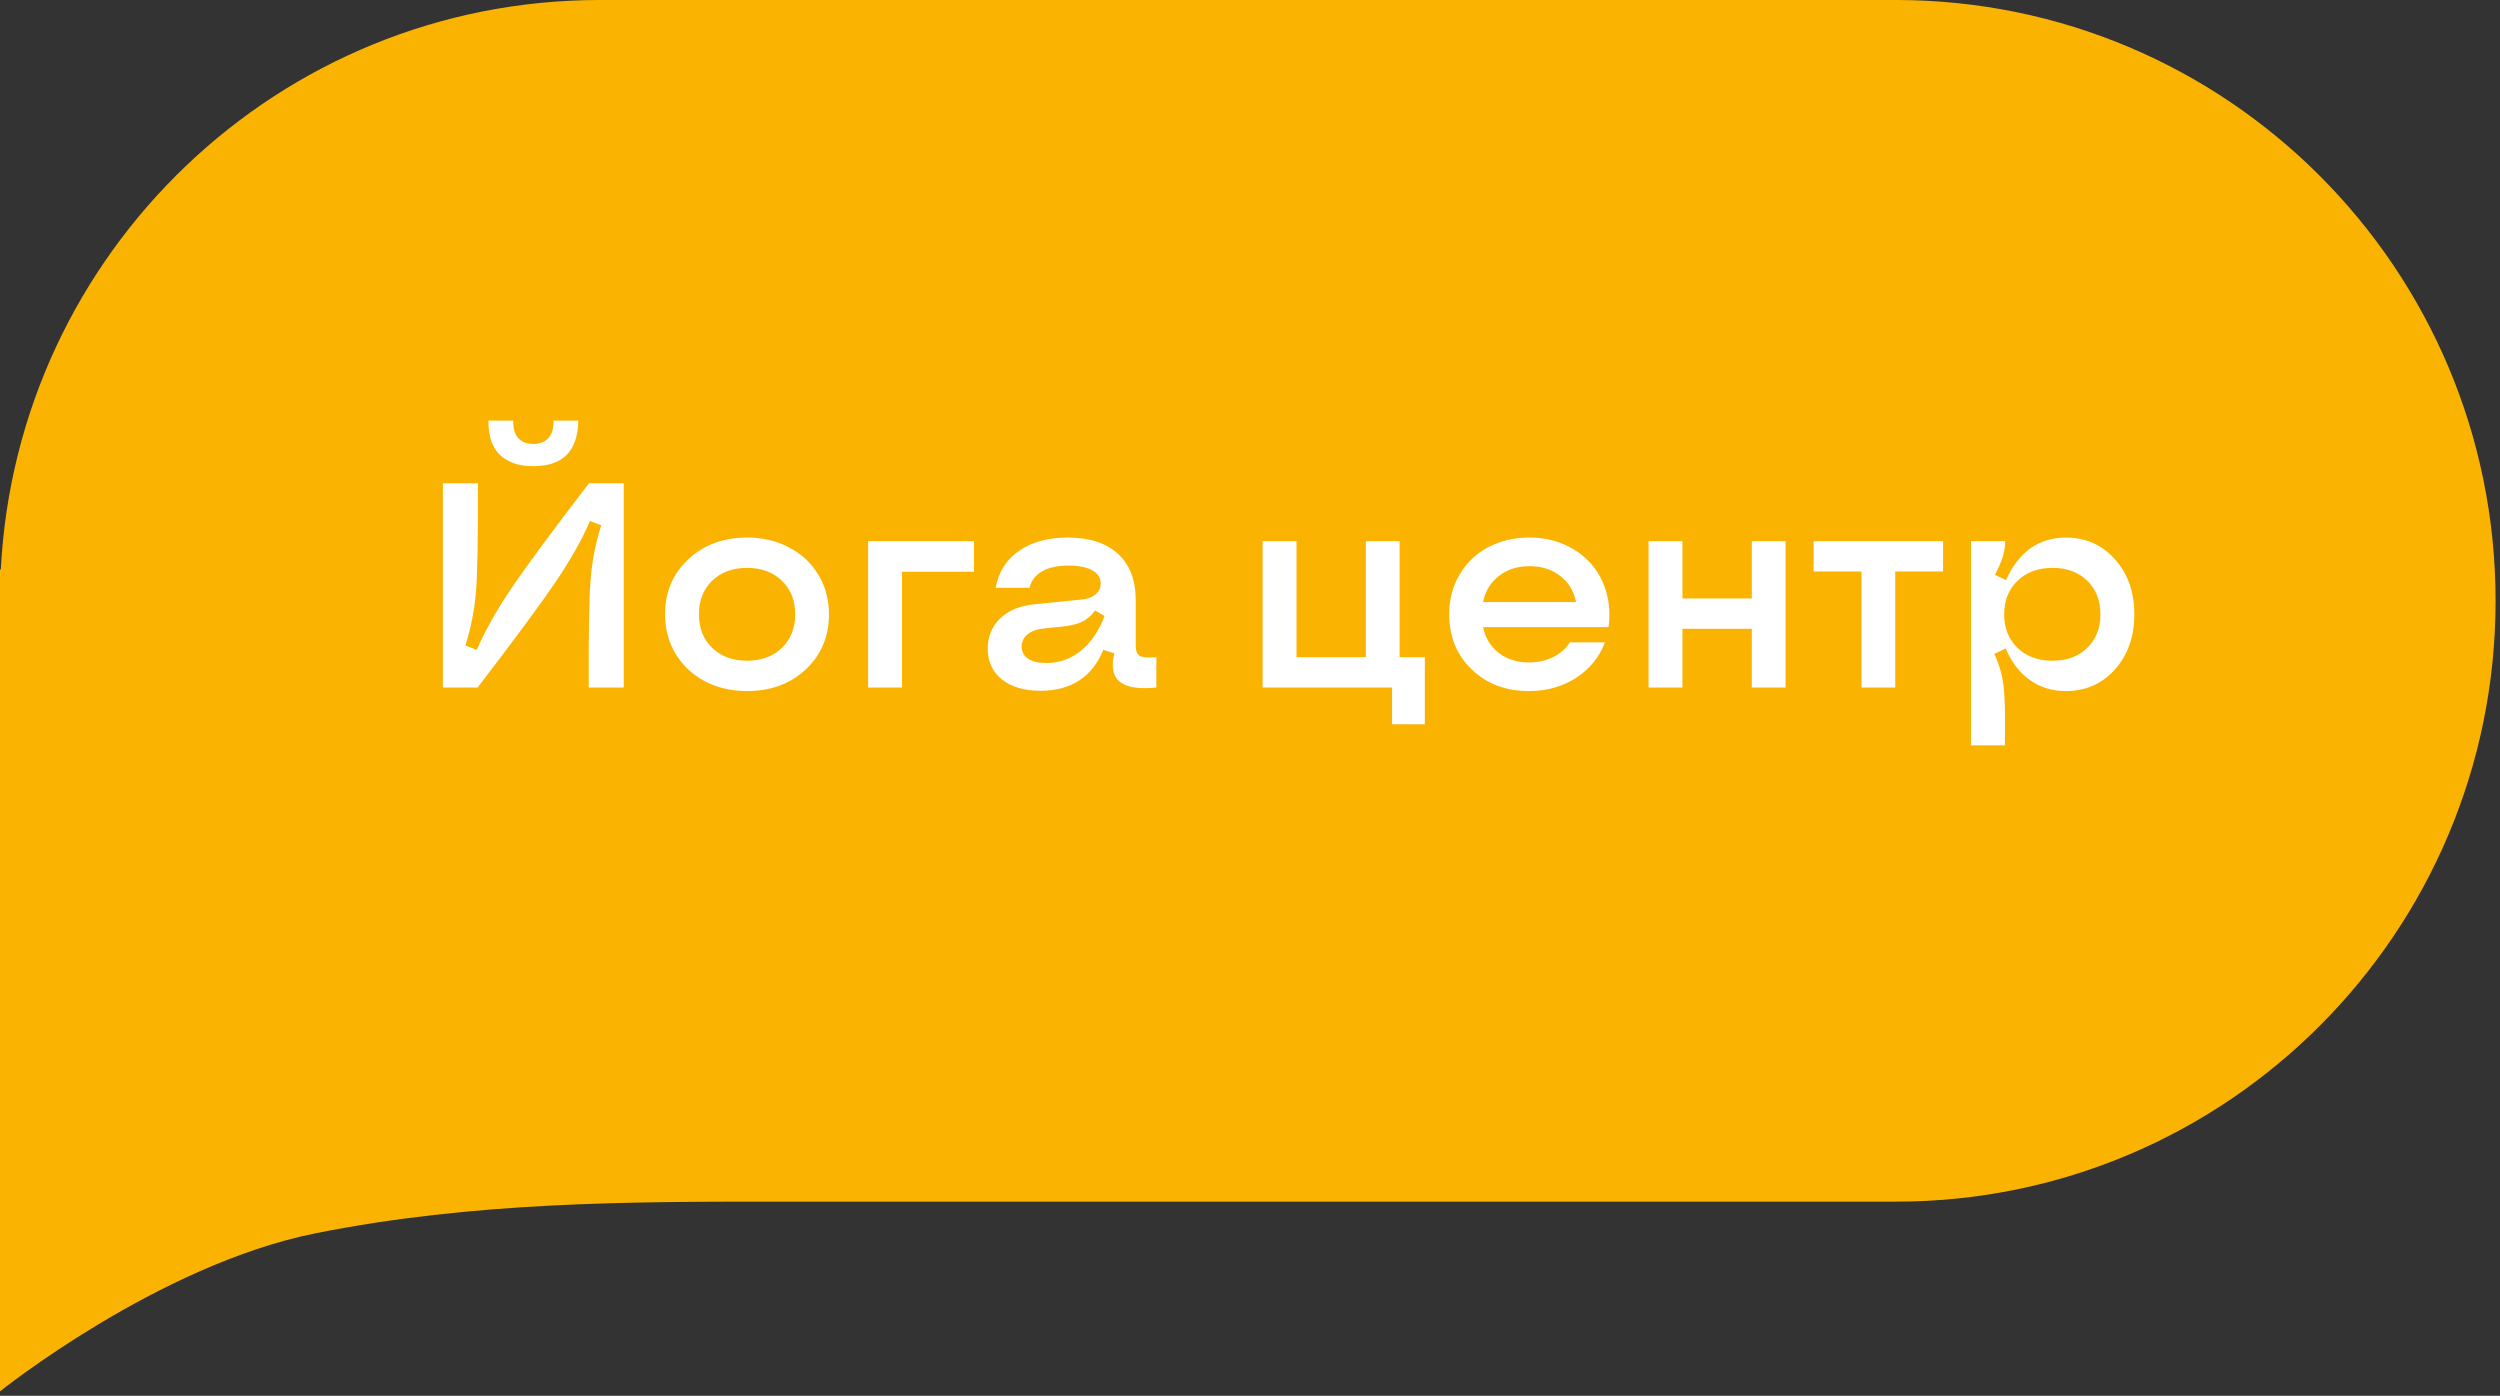
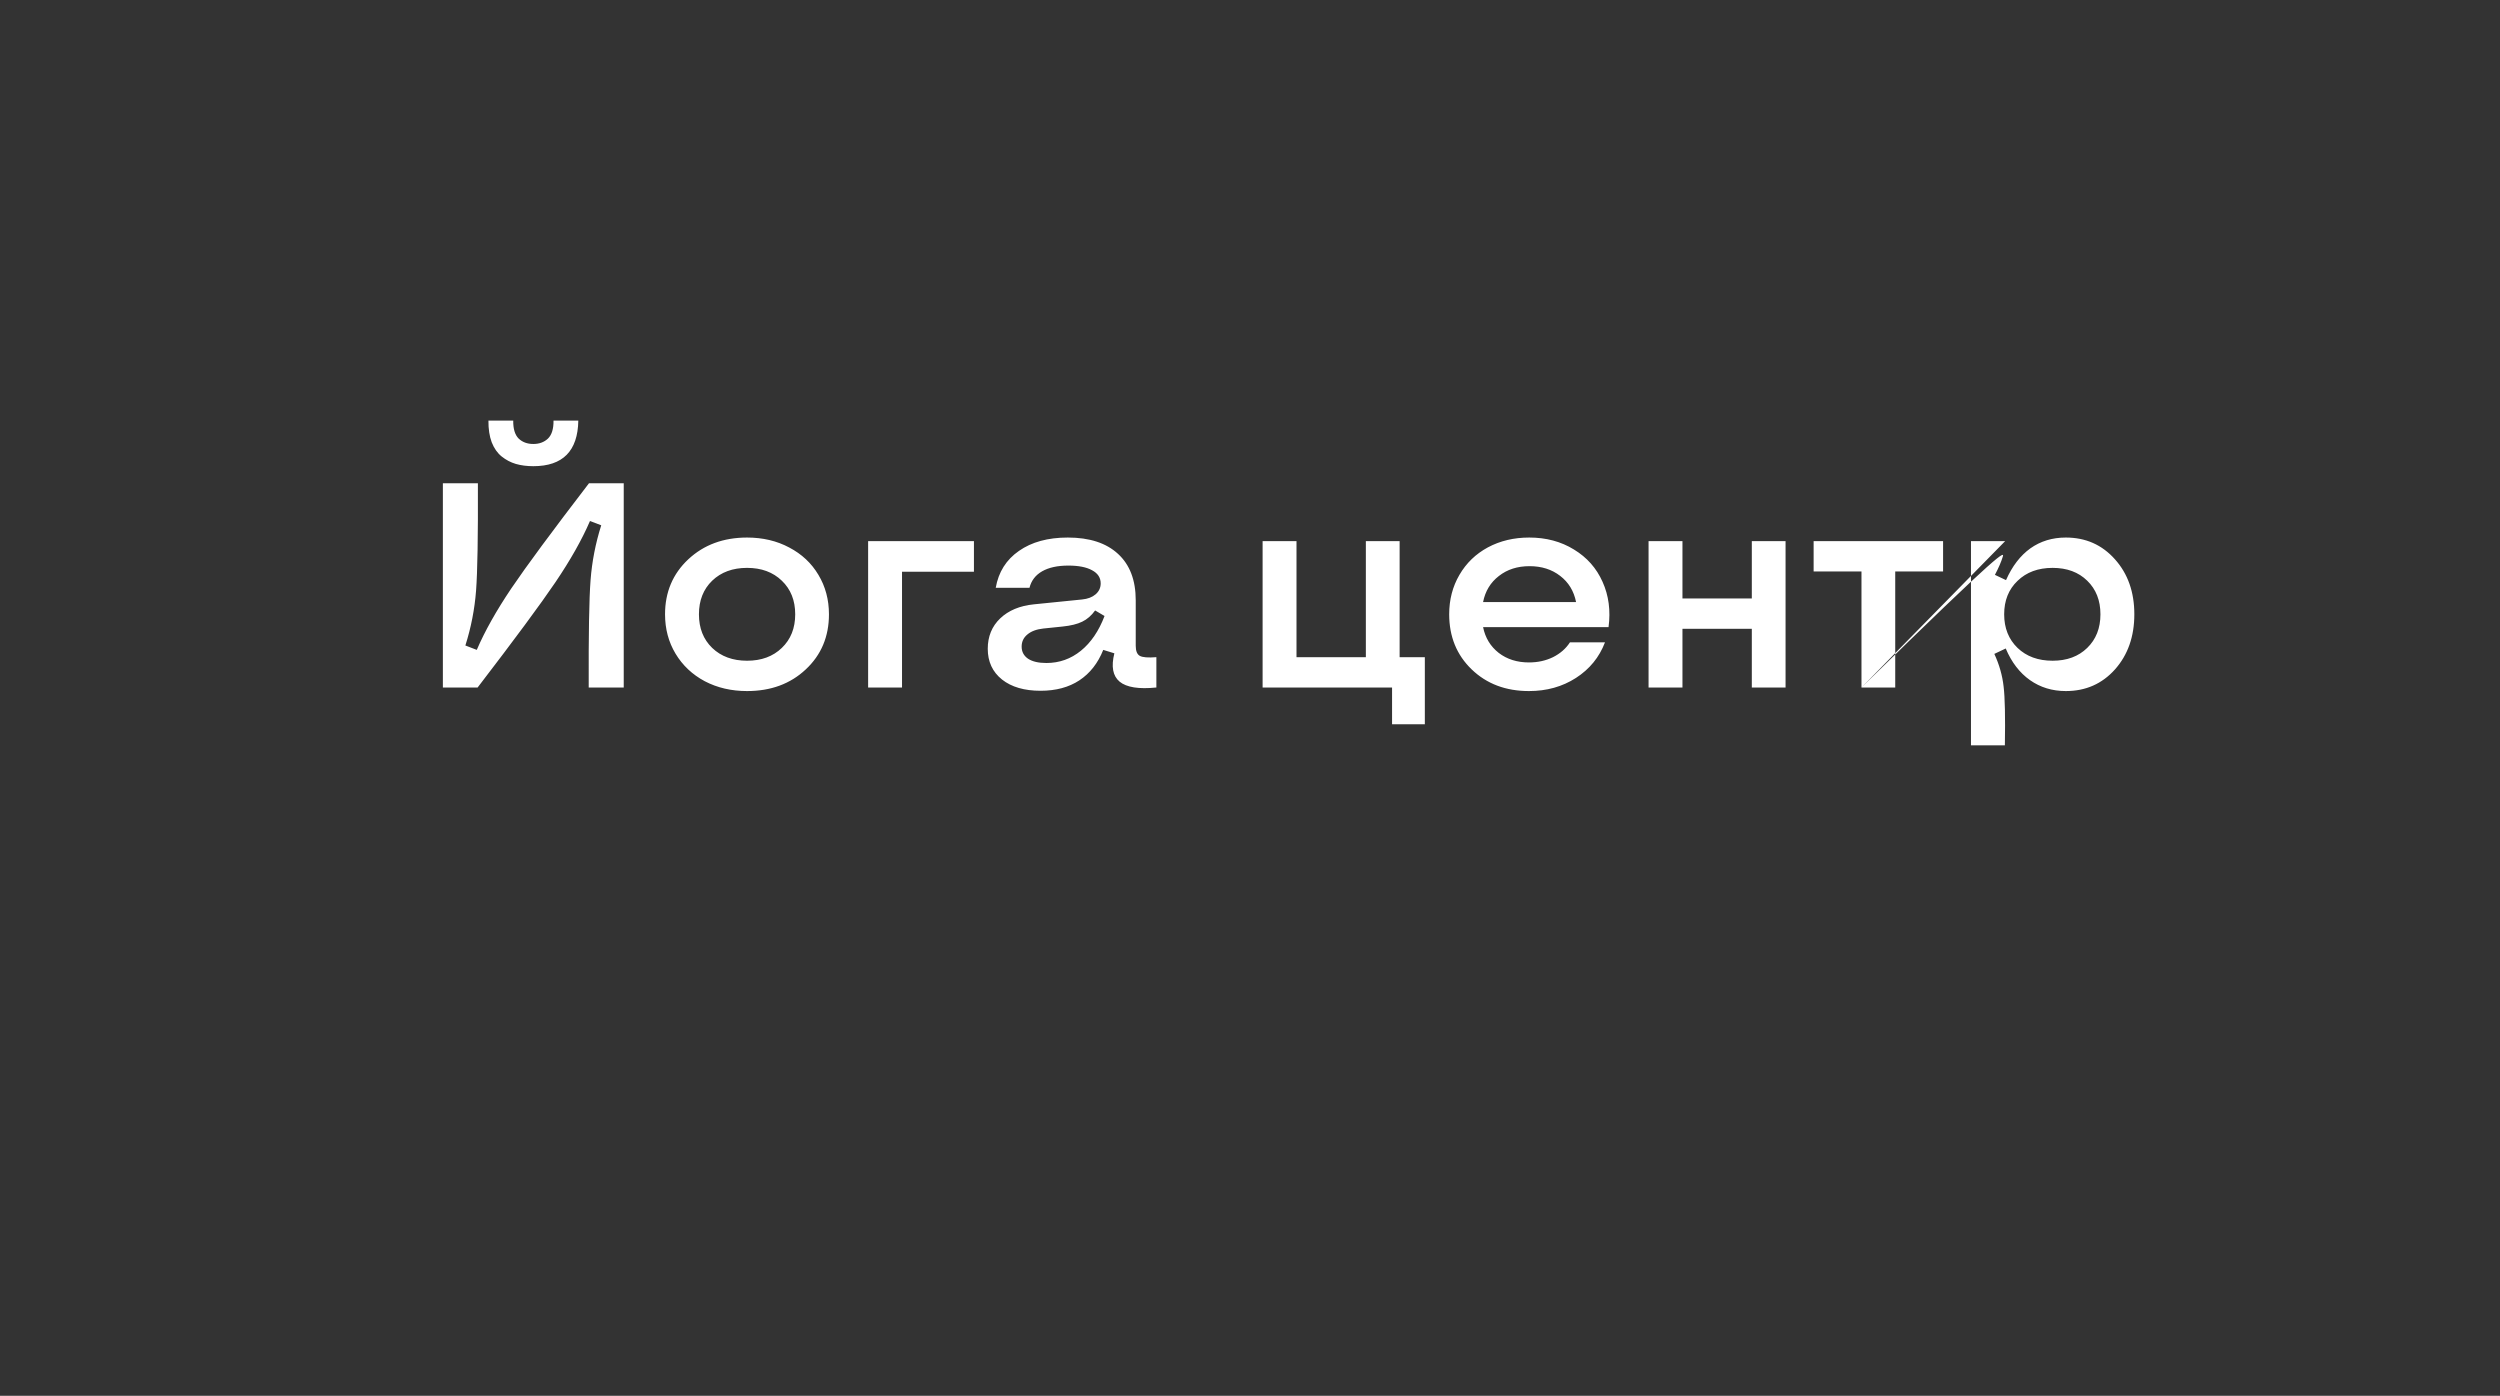
<svg xmlns="http://www.w3.org/2000/svg" width="120" height="67" viewBox="0 0 120 67" fill="none">
  <rect x="0" y="0" width="120" height="67" fill="#333333" stroke="none" />
-   <path fill-rule="evenodd" clip-rule="evenodd" d="M0 28.839V27.321L0.038 27.348C0.813 12.113 13.388 0 28.788 0H91C106.899 0 119.788 12.912 119.788 28.839C119.788 44.767 106.899 57.679 91 57.679H37.121C30.303 57.679 22.727 57.679 15.151 59.197C7.576 60.714 0 66.786 0 66.786V28.839Z" fill="#FAB300" />
-   <path d="M28.258 33C28.249 30.457 28.278 28.739 28.347 27.846C28.415 26.953 28.586 26.075 28.859 25.214L28.319 25.009C27.936 25.898 27.385 26.875 26.665 27.941C25.945 29.003 24.699 30.689 22.926 33H21.258V23.197H22.939C22.949 25.74 22.919 27.458 22.851 28.352C22.782 29.245 22.611 30.122 22.338 30.983L22.885 31.195C23.268 30.302 23.819 29.32 24.539 28.249C25.264 27.178 26.508 25.494 28.271 23.197H29.939V33H28.258ZM25.599 22.377C25.289 22.377 25.009 22.34 24.758 22.268C24.512 22.195 24.286 22.076 24.081 21.912C23.876 21.748 23.716 21.52 23.602 21.229C23.493 20.937 23.441 20.59 23.445 20.189H24.635C24.63 20.586 24.717 20.873 24.895 21.051C25.077 21.224 25.311 21.311 25.599 21.311C25.886 21.311 26.12 21.224 26.303 21.051C26.485 20.873 26.574 20.586 26.569 20.189H27.759C27.736 21.648 27.016 22.377 25.599 22.377ZM35.859 33.171C35.107 33.171 34.431 33.014 33.829 32.699C33.232 32.38 32.765 31.94 32.428 31.38C32.09 30.819 31.922 30.188 31.922 29.486C31.922 28.424 32.293 27.545 33.036 26.848C33.783 26.15 34.725 25.802 35.859 25.802C36.611 25.802 37.286 25.961 37.883 26.28C38.484 26.595 38.952 27.032 39.284 27.593C39.621 28.153 39.79 28.785 39.79 29.486C39.79 30.557 39.419 31.439 38.676 32.132C37.938 32.825 36.999 33.171 35.859 33.171ZM34.185 31.1C34.613 31.51 35.171 31.715 35.859 31.715C36.547 31.715 37.103 31.51 37.527 31.1C37.956 30.689 38.17 30.152 38.17 29.486C38.17 28.821 37.956 28.283 37.527 27.873C37.103 27.463 36.547 27.258 35.859 27.258C35.171 27.258 34.613 27.463 34.185 27.873C33.761 28.283 33.549 28.821 33.549 29.486C33.549 30.152 33.761 30.689 34.185 31.1ZM41.67 33V25.973H46.749V27.442H43.297V33H41.67ZM49.948 33.157C49.169 33.157 48.551 32.977 48.096 32.617C47.64 32.253 47.412 31.76 47.412 31.141C47.412 30.553 47.61 30.067 48.007 29.685C48.408 29.302 48.948 29.076 49.627 29.008L51.938 28.775C52.211 28.748 52.427 28.666 52.587 28.529C52.751 28.388 52.833 28.213 52.833 28.003C52.833 27.73 52.696 27.52 52.423 27.374C52.154 27.224 51.773 27.148 51.281 27.148C50.762 27.148 50.342 27.24 50.023 27.422C49.704 27.604 49.502 27.869 49.415 28.215H47.795C47.927 27.458 48.298 26.868 48.909 26.444C49.52 26.016 50.301 25.802 51.254 25.802C52.297 25.802 53.102 26.064 53.667 26.588C54.232 27.107 54.515 27.85 54.515 28.816V30.997C54.515 31.248 54.581 31.41 54.713 31.482C54.845 31.555 55.109 31.576 55.506 31.544V33C54.663 33.087 54.075 32.993 53.742 32.72C53.414 32.446 53.33 31.993 53.489 31.359L52.956 31.195C52.701 31.833 52.318 32.321 51.808 32.658C51.302 32.991 50.682 33.157 49.948 33.157ZM50.228 31.824C50.848 31.824 51.4 31.628 51.883 31.236C52.366 30.844 52.744 30.288 53.018 29.568L52.566 29.302C52.389 29.548 52.181 29.728 51.944 29.842C51.712 29.956 51.398 30.033 51.001 30.074L50.071 30.17C49.748 30.206 49.495 30.302 49.312 30.457C49.13 30.607 49.039 30.801 49.039 31.038C49.039 31.284 49.142 31.478 49.347 31.619C49.556 31.756 49.85 31.824 50.228 31.824ZM66.819 34.764V33H60.605V25.973H62.232V31.544H65.561V25.973H67.182V31.544H68.392V34.764H66.819ZM73.389 33.171C72.277 33.171 71.361 32.825 70.641 32.132C69.921 31.439 69.561 30.557 69.561 29.486C69.561 28.785 69.725 28.153 70.053 27.593C70.381 27.028 70.837 26.588 71.42 26.273C72.008 25.959 72.669 25.802 73.402 25.802C74.213 25.802 74.929 25.993 75.549 26.376C76.173 26.754 76.631 27.271 76.923 27.928C77.219 28.584 77.315 29.309 77.21 30.102H71.188C71.292 30.616 71.543 31.029 71.939 31.339C72.336 31.644 72.819 31.797 73.389 31.797C73.812 31.797 74.198 31.713 74.544 31.544C74.89 31.371 75.162 31.134 75.357 30.833H77.039C76.766 31.549 76.301 32.118 75.644 32.542C74.993 32.961 74.241 33.171 73.389 33.171ZM71.188 28.898H75.651C75.546 28.37 75.291 27.951 74.886 27.641C74.485 27.331 73.995 27.176 73.416 27.176C72.837 27.176 72.347 27.333 71.946 27.648C71.545 27.957 71.292 28.374 71.188 28.898ZM84.087 33V30.184H80.758V33H79.131V25.973H80.758V28.727H84.087V25.973H85.707V33H84.087ZM89.351 33V27.429H87.054V25.973H93.268V27.429H90.971V33H89.351ZM96.248 25.973C96.248 26.232 96.209 26.483 96.132 26.725C96.059 26.966 95.934 27.256 95.756 27.593L96.289 27.846C96.585 27.176 96.975 26.668 97.458 26.321C97.946 25.975 98.513 25.802 99.16 25.802C100.113 25.802 100.899 26.15 101.519 26.848C102.138 27.54 102.448 28.42 102.448 29.486C102.448 30.553 102.138 31.435 101.519 32.132C100.899 32.825 100.113 33.171 99.16 33.171C98.508 33.171 97.934 32.995 97.438 32.645C96.941 32.294 96.553 31.788 96.275 31.127L95.728 31.387C95.966 31.902 96.114 32.423 96.173 32.952C96.237 33.476 96.257 34.417 96.234 35.775H94.607V25.973H96.248ZM98.524 27.258C97.832 27.258 97.271 27.465 96.843 27.88C96.414 28.29 96.2 28.826 96.2 29.486C96.2 30.147 96.414 30.685 96.843 31.1C97.271 31.51 97.832 31.715 98.524 31.715C99.213 31.715 99.766 31.51 100.186 31.1C100.609 30.689 100.821 30.152 100.821 29.486C100.821 28.821 100.609 28.283 100.186 27.873C99.766 27.463 99.213 27.258 98.524 27.258Z" fill="white" />
+   <path d="M28.258 33C28.249 30.457 28.278 28.739 28.347 27.846C28.415 26.953 28.586 26.075 28.859 25.214L28.319 25.009C27.936 25.898 27.385 26.875 26.665 27.941C25.945 29.003 24.699 30.689 22.926 33H21.258V23.197H22.939C22.949 25.74 22.919 27.458 22.851 28.352C22.782 29.245 22.611 30.122 22.338 30.983L22.885 31.195C23.268 30.302 23.819 29.32 24.539 28.249C25.264 27.178 26.508 25.494 28.271 23.197H29.939V33H28.258ZM25.599 22.377C25.289 22.377 25.009 22.34 24.758 22.268C24.512 22.195 24.286 22.076 24.081 21.912C23.876 21.748 23.716 21.52 23.602 21.229C23.493 20.937 23.441 20.59 23.445 20.189H24.635C24.63 20.586 24.717 20.873 24.895 21.051C25.077 21.224 25.311 21.311 25.599 21.311C25.886 21.311 26.12 21.224 26.303 21.051C26.485 20.873 26.574 20.586 26.569 20.189H27.759C27.736 21.648 27.016 22.377 25.599 22.377ZM35.859 33.171C35.107 33.171 34.431 33.014 33.829 32.699C33.232 32.38 32.765 31.94 32.428 31.38C32.09 30.819 31.922 30.188 31.922 29.486C31.922 28.424 32.293 27.545 33.036 26.848C33.783 26.15 34.725 25.802 35.859 25.802C36.611 25.802 37.286 25.961 37.883 26.28C38.484 26.595 38.952 27.032 39.284 27.593C39.621 28.153 39.79 28.785 39.79 29.486C39.79 30.557 39.419 31.439 38.676 32.132C37.938 32.825 36.999 33.171 35.859 33.171ZM34.185 31.1C34.613 31.51 35.171 31.715 35.859 31.715C36.547 31.715 37.103 31.51 37.527 31.1C37.956 30.689 38.17 30.152 38.17 29.486C38.17 28.821 37.956 28.283 37.527 27.873C37.103 27.463 36.547 27.258 35.859 27.258C35.171 27.258 34.613 27.463 34.185 27.873C33.761 28.283 33.549 28.821 33.549 29.486C33.549 30.152 33.761 30.689 34.185 31.1ZM41.67 33V25.973H46.749V27.442H43.297V33H41.67ZM49.948 33.157C49.169 33.157 48.551 32.977 48.096 32.617C47.64 32.253 47.412 31.76 47.412 31.141C47.412 30.553 47.61 30.067 48.007 29.685C48.408 29.302 48.948 29.076 49.627 29.008L51.938 28.775C52.211 28.748 52.427 28.666 52.587 28.529C52.751 28.388 52.833 28.213 52.833 28.003C52.833 27.73 52.696 27.52 52.423 27.374C52.154 27.224 51.773 27.148 51.281 27.148C50.762 27.148 50.342 27.24 50.023 27.422C49.704 27.604 49.502 27.869 49.415 28.215H47.795C47.927 27.458 48.298 26.868 48.909 26.444C49.52 26.016 50.301 25.802 51.254 25.802C52.297 25.802 53.102 26.064 53.667 26.588C54.232 27.107 54.515 27.85 54.515 28.816V30.997C54.515 31.248 54.581 31.41 54.713 31.482C54.845 31.555 55.109 31.576 55.506 31.544V33C54.663 33.087 54.075 32.993 53.742 32.72C53.414 32.446 53.33 31.993 53.489 31.359L52.956 31.195C52.701 31.833 52.318 32.321 51.808 32.658C51.302 32.991 50.682 33.157 49.948 33.157ZM50.228 31.824C50.848 31.824 51.4 31.628 51.883 31.236C52.366 30.844 52.744 30.288 53.018 29.568L52.566 29.302C52.389 29.548 52.181 29.728 51.944 29.842C51.712 29.956 51.398 30.033 51.001 30.074L50.071 30.17C49.748 30.206 49.495 30.302 49.312 30.457C49.13 30.607 49.039 30.801 49.039 31.038C49.039 31.284 49.142 31.478 49.347 31.619C49.556 31.756 49.85 31.824 50.228 31.824ZM66.819 34.764V33H60.605V25.973H62.232V31.544H65.561V25.973H67.182V31.544H68.392V34.764H66.819ZM73.389 33.171C72.277 33.171 71.361 32.825 70.641 32.132C69.921 31.439 69.561 30.557 69.561 29.486C69.561 28.785 69.725 28.153 70.053 27.593C70.381 27.028 70.837 26.588 71.42 26.273C72.008 25.959 72.669 25.802 73.402 25.802C74.213 25.802 74.929 25.993 75.549 26.376C76.173 26.754 76.631 27.271 76.923 27.928C77.219 28.584 77.315 29.309 77.21 30.102H71.188C71.292 30.616 71.543 31.029 71.939 31.339C72.336 31.644 72.819 31.797 73.389 31.797C73.812 31.797 74.198 31.713 74.544 31.544C74.89 31.371 75.162 31.134 75.357 30.833H77.039C76.766 31.549 76.301 32.118 75.644 32.542C74.993 32.961 74.241 33.171 73.389 33.171ZM71.188 28.898H75.651C75.546 28.37 75.291 27.951 74.886 27.641C74.485 27.331 73.995 27.176 73.416 27.176C72.837 27.176 72.347 27.333 71.946 27.648C71.545 27.957 71.292 28.374 71.188 28.898ZM84.087 33V30.184H80.758V33H79.131V25.973H80.758V28.727H84.087V25.973H85.707V33H84.087ZM89.351 33V27.429H87.054V25.973H93.268V27.429H90.971V33H89.351ZC96.248 26.232 96.209 26.483 96.132 26.725C96.059 26.966 95.934 27.256 95.756 27.593L96.289 27.846C96.585 27.176 96.975 26.668 97.458 26.321C97.946 25.975 98.513 25.802 99.16 25.802C100.113 25.802 100.899 26.15 101.519 26.848C102.138 27.54 102.448 28.42 102.448 29.486C102.448 30.553 102.138 31.435 101.519 32.132C100.899 32.825 100.113 33.171 99.16 33.171C98.508 33.171 97.934 32.995 97.438 32.645C96.941 32.294 96.553 31.788 96.275 31.127L95.728 31.387C95.966 31.902 96.114 32.423 96.173 32.952C96.237 33.476 96.257 34.417 96.234 35.775H94.607V25.973H96.248ZM98.524 27.258C97.832 27.258 97.271 27.465 96.843 27.88C96.414 28.29 96.2 28.826 96.2 29.486C96.2 30.147 96.414 30.685 96.843 31.1C97.271 31.51 97.832 31.715 98.524 31.715C99.213 31.715 99.766 31.51 100.186 31.1C100.609 30.689 100.821 30.152 100.821 29.486C100.821 28.821 100.609 28.283 100.186 27.873C99.766 27.463 99.213 27.258 98.524 27.258Z" fill="white" />
</svg>